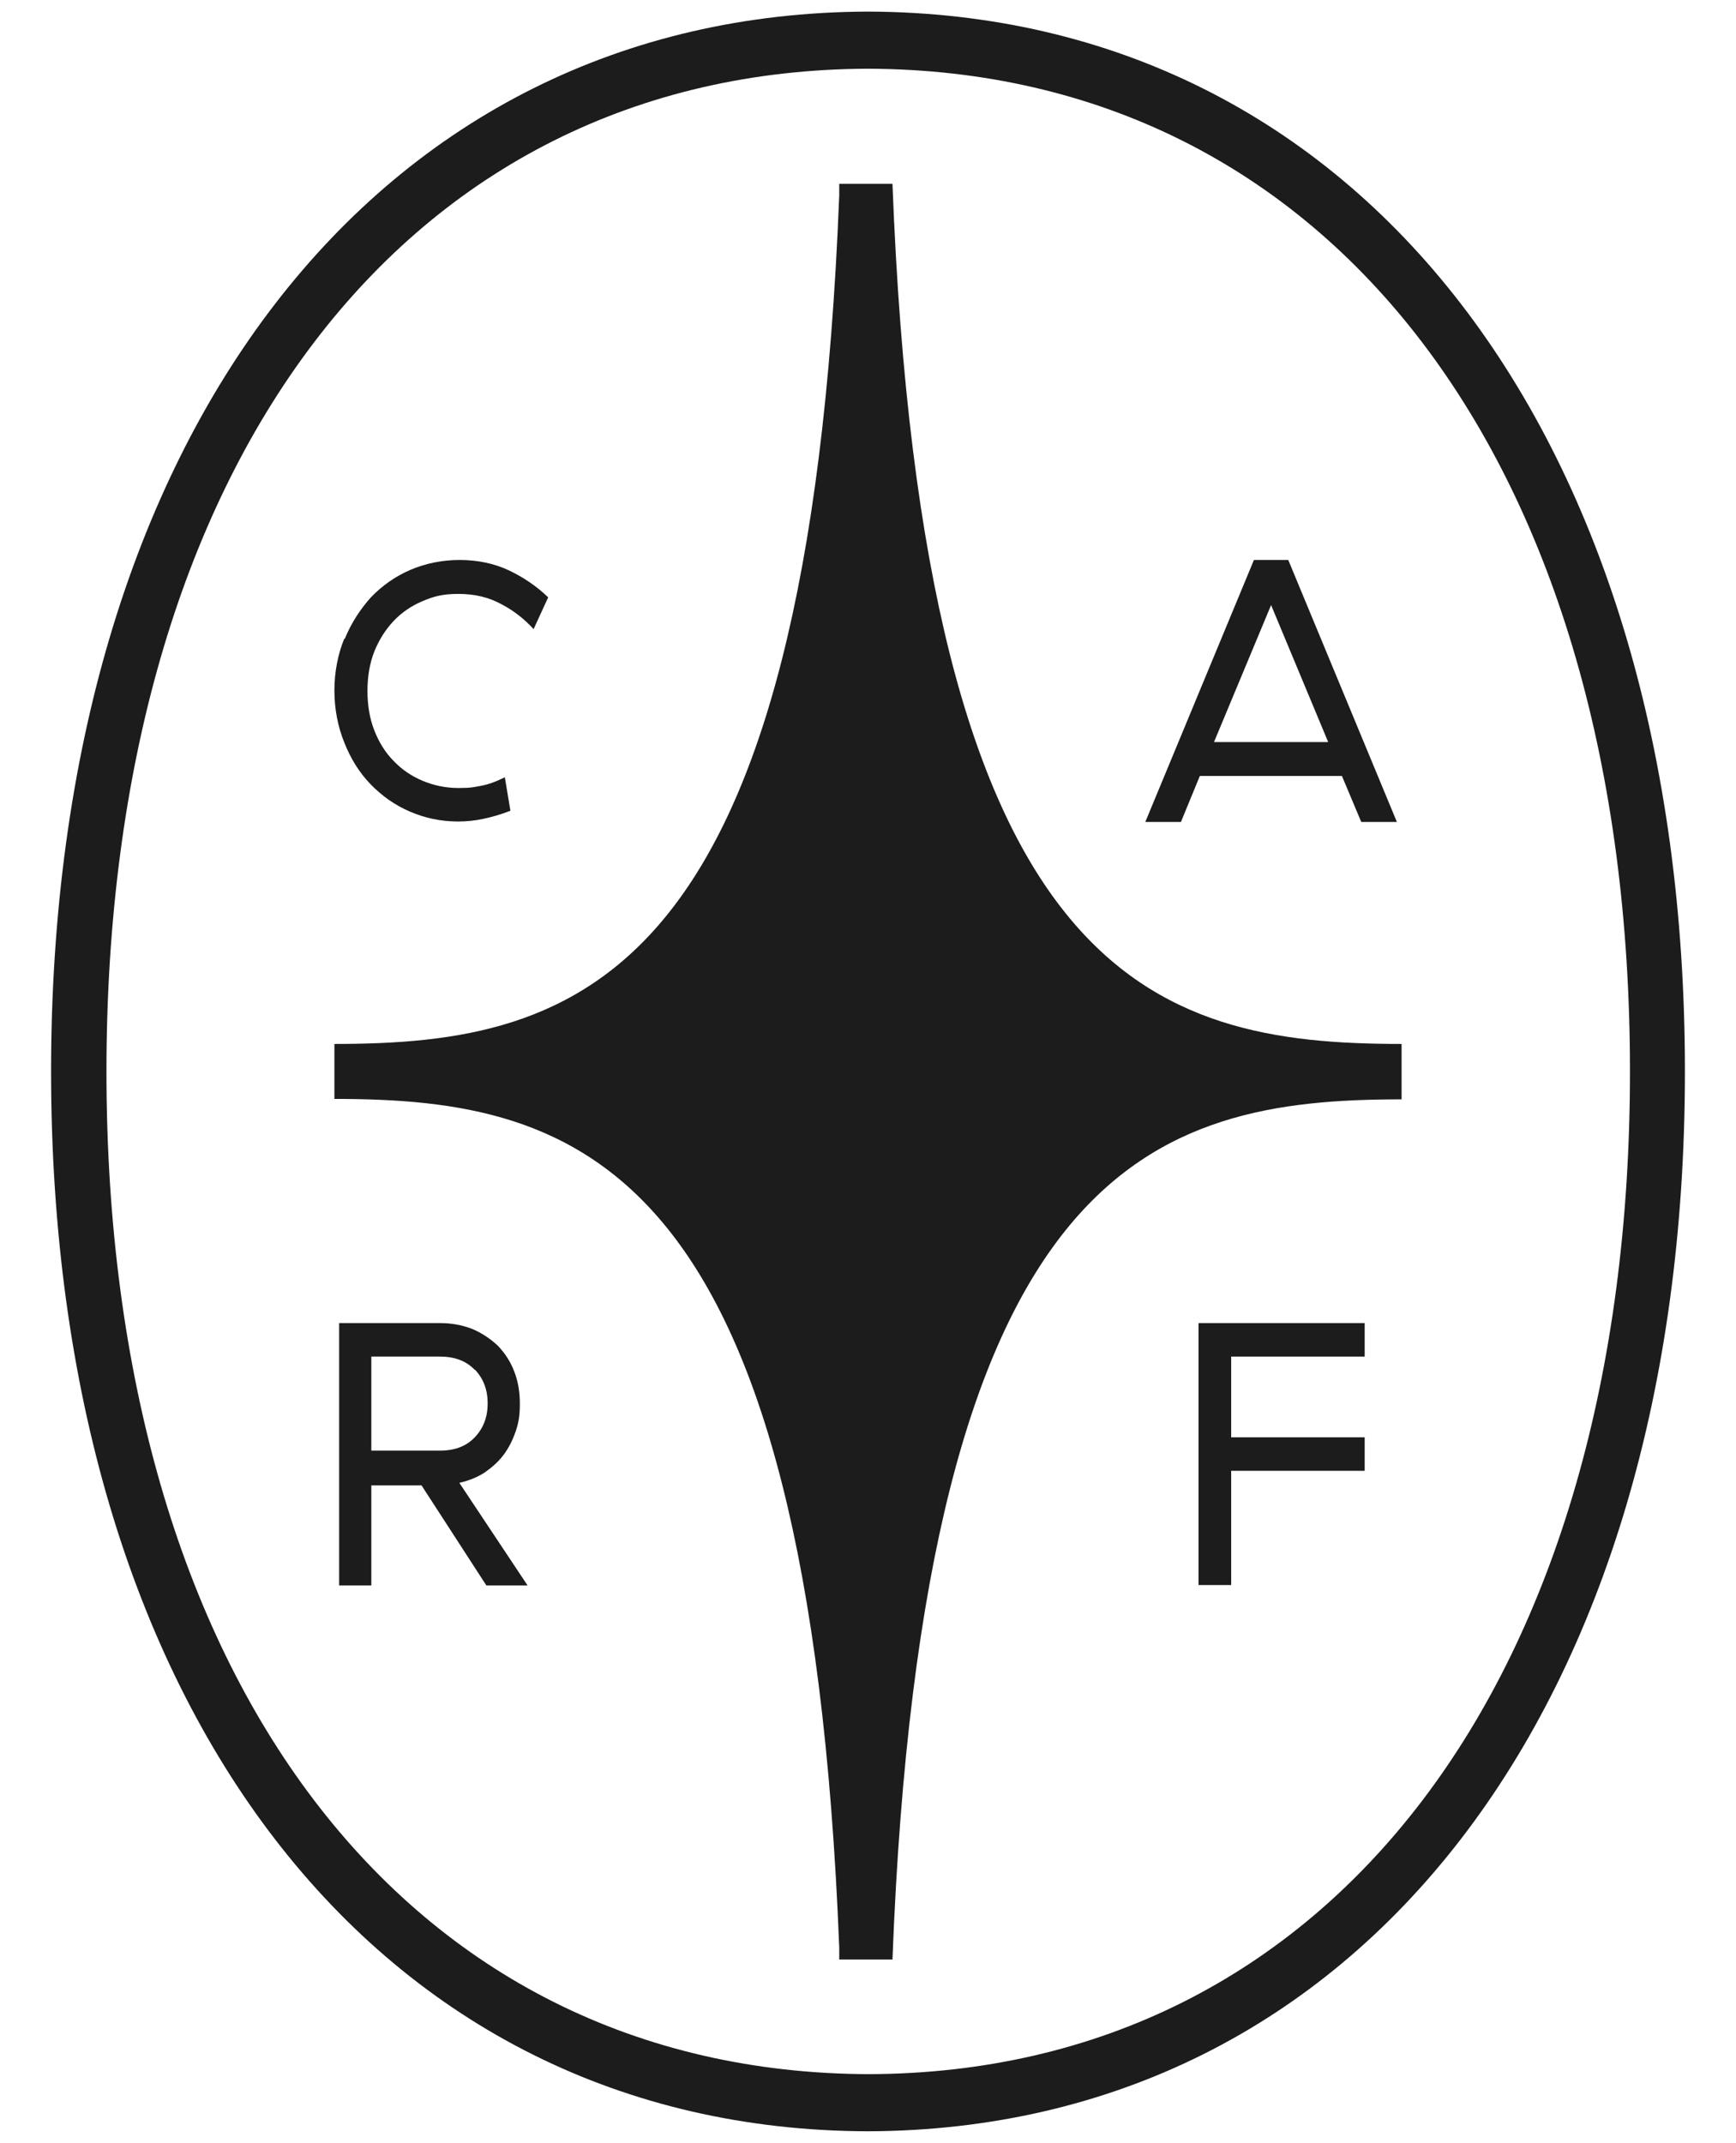
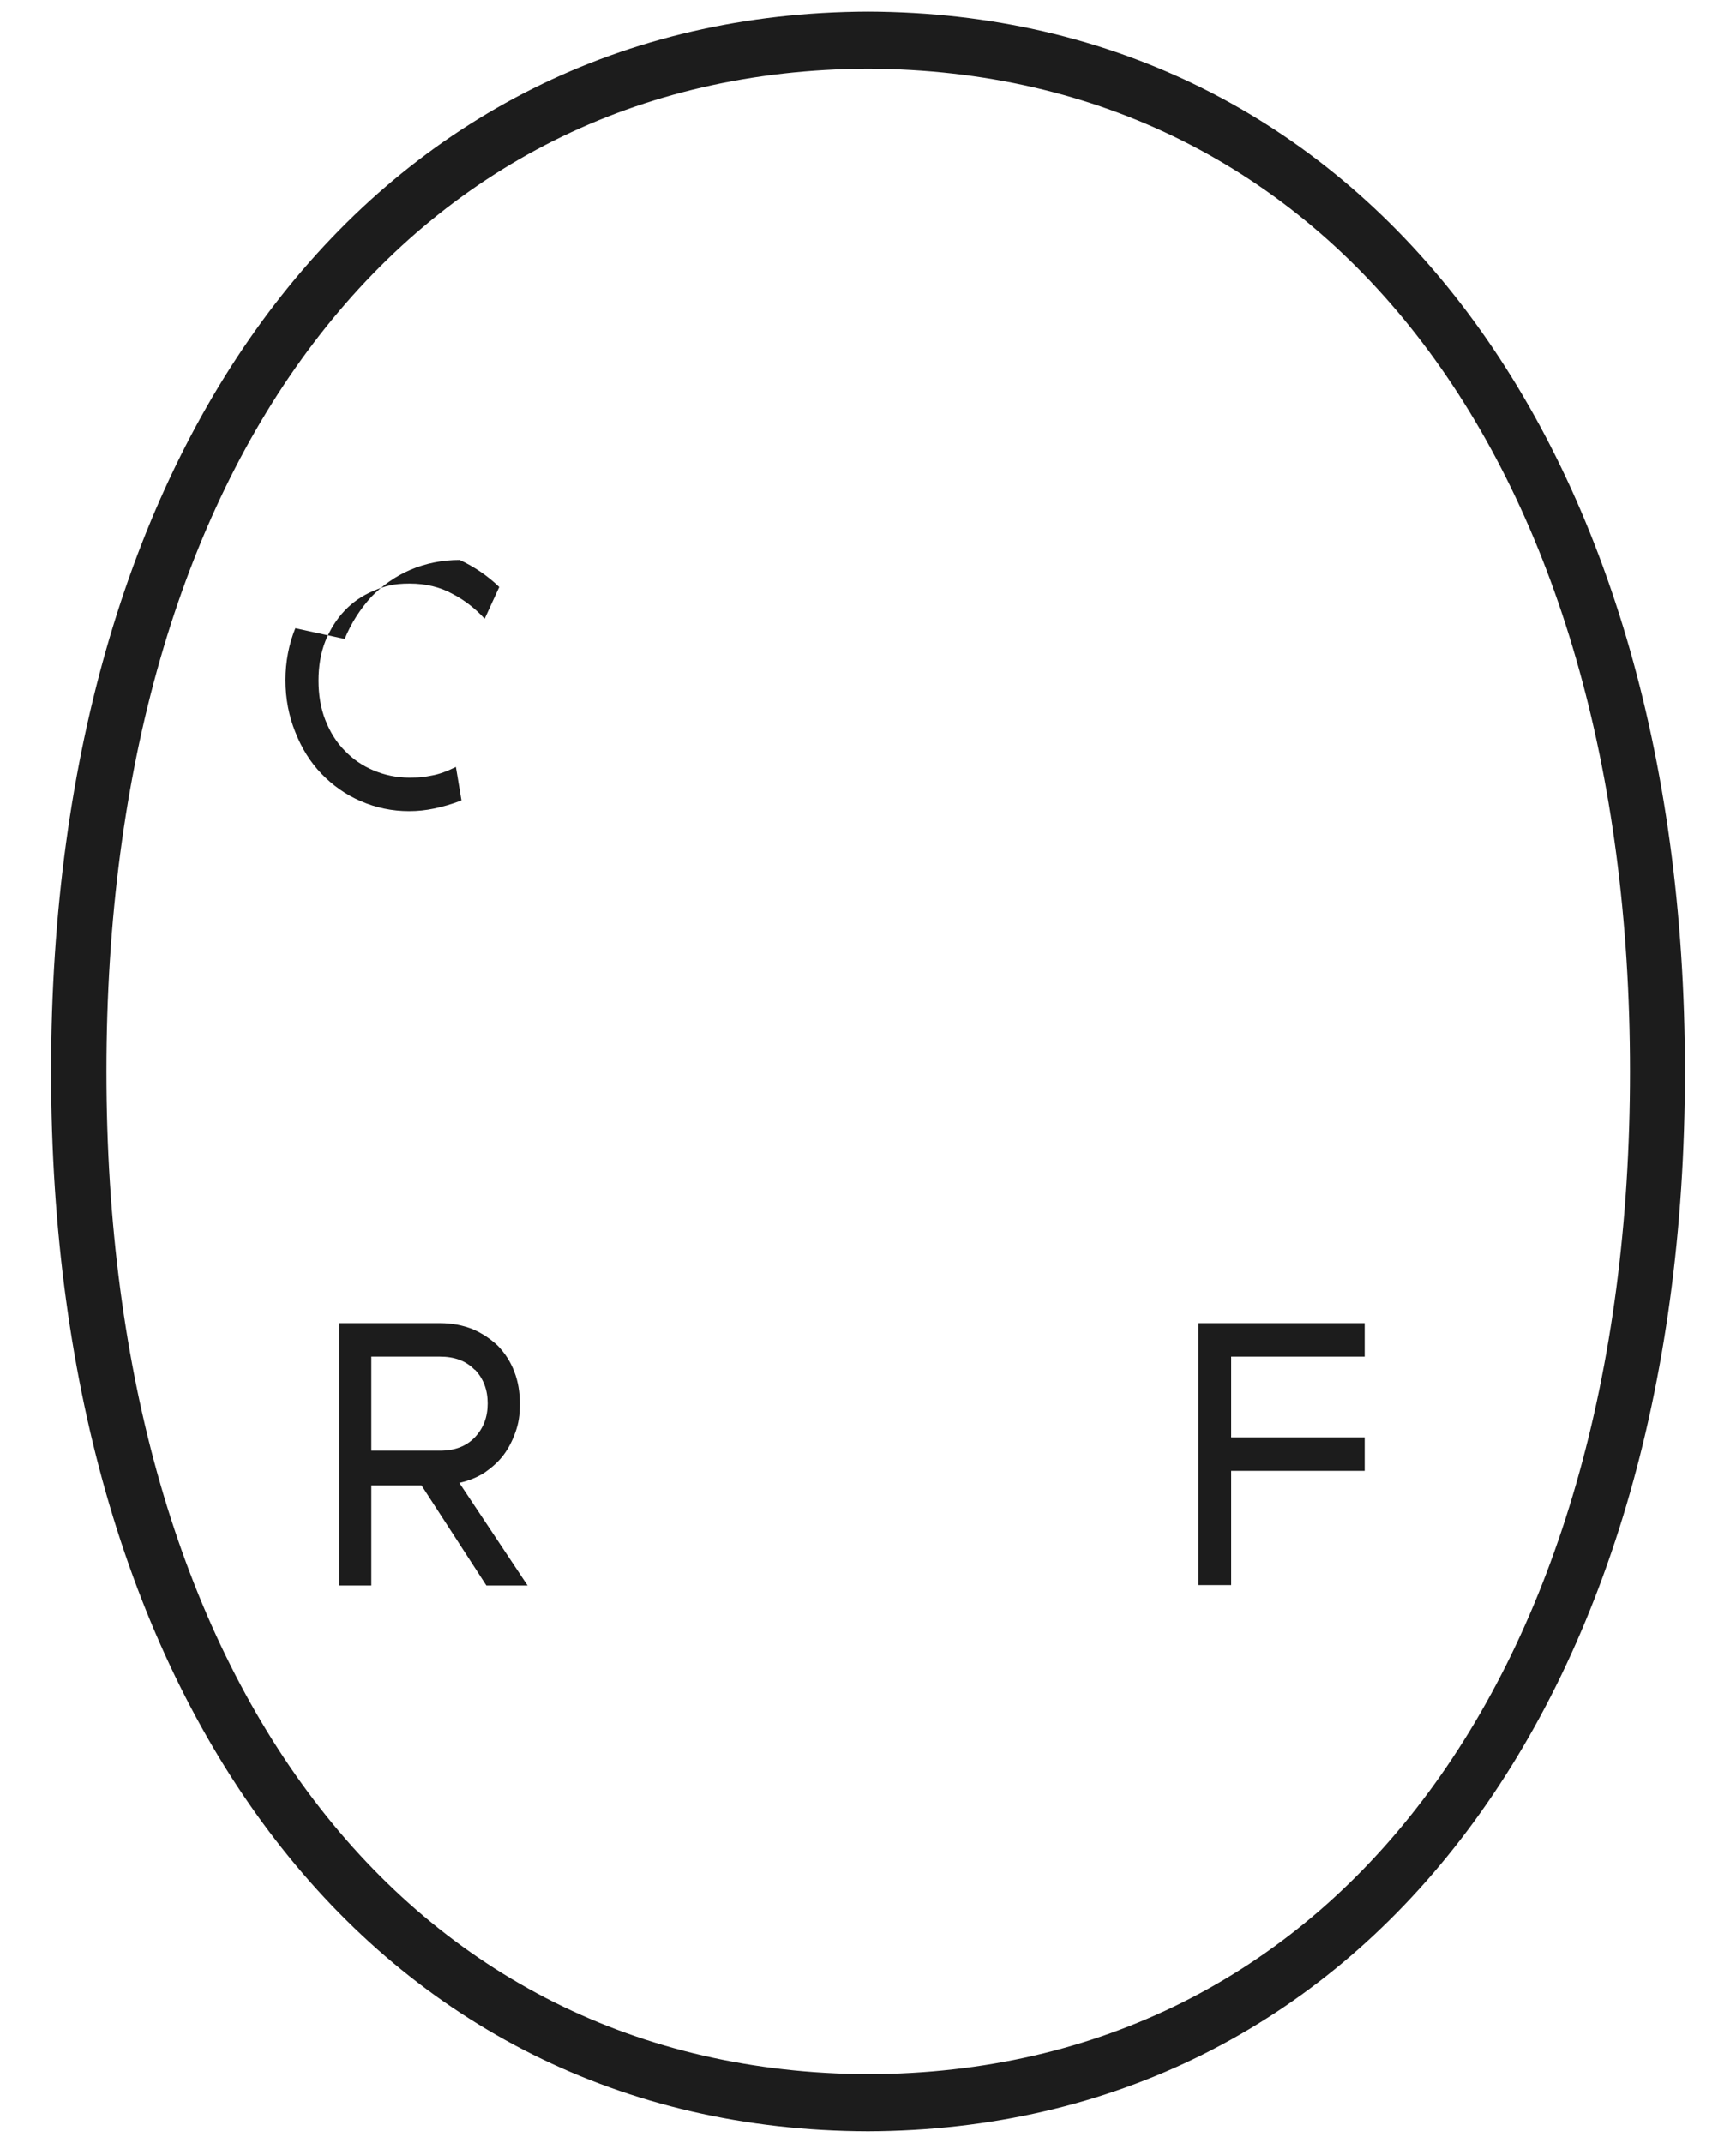
<svg xmlns="http://www.w3.org/2000/svg" id="Capa_1" version="1.1" viewBox="0 0 404.4 499">
  <defs>
    <style>
      .st0 {
        fill: #1c1c1c;
      }
    </style>
  </defs>
  <path class="st0" d="M202.2,2.7C87.8,3.1,11.9,101.3,11.9,249.5s75.8,246.5,190.3,246.8c114.5-.4,190.3-98.7,190.3-246.8S316.7,3.1,202.2,2.7ZM202.3,483c-107.8-.4-177.5-92-177.5-233.5S94.4,16.4,202.2,16c107.8.4,177.5,92,177.5,233.5s-69.7,233.2-177.4,233.5Z" />
-   <path class="st0" d="M326.5,243.1c-58,0-111.5-14.8-118.6-200.3h-12.4v2.7c-7.2,182.9-60.2,197.6-117.6,197.6v12.8c57.4,0,110.4,14.7,117.6,197.6v2.8h12.4c7.1-185.5,60.7-200.3,118.6-200.3v-12.9Z" />
-   <path class="st0" d="M80.3,148.8c1.5-3.7,3.6-6.9,6.1-9.7,2.6-2.7,5.7-4.9,9.2-6.4,3.5-1.5,7.4-2.3,11.5-2.3s8,.8,11.4,2.4c3.4,1.6,6.5,3.7,9.2,6.3l-3.4,7.4c-2.1-2.3-4.6-4.3-7.5-5.8-2.9-1.6-6.2-2.4-10-2.4s-5.8.6-8.4,1.7c-2.6,1.1-4.8,2.6-6.7,4.6-1.9,2-3.4,4.4-4.5,7.1-1.1,2.8-1.6,5.9-1.6,9.2s.5,6.4,1.6,9.2c1.1,2.8,2.6,5.2,4.5,7.1,1.9,2,4.1,3.5,6.7,4.6,2.6,1.1,5.4,1.7,8.4,1.7s3.5-.2,5.2-.5c1.7-.3,3.6-1,5.6-2l1.3,7.8c-2.3.9-4.5,1.5-6.4,1.9s-3.8.6-5.8.6c-4,0-7.7-.8-11.2-2.3-3.5-1.5-6.6-3.7-9.2-6.4-2.6-2.7-4.6-5.9-6.1-9.7-1.5-3.7-2.3-7.8-2.3-12.1s.8-8.4,2.3-12.1" />
+   <path class="st0" d="M80.3,148.8c1.5-3.7,3.6-6.9,6.1-9.7,2.6-2.7,5.7-4.9,9.2-6.4,3.5-1.5,7.4-2.3,11.5-2.3c3.4,1.6,6.5,3.7,9.2,6.3l-3.4,7.4c-2.1-2.3-4.6-4.3-7.5-5.8-2.9-1.6-6.2-2.4-10-2.4s-5.8.6-8.4,1.7c-2.6,1.1-4.8,2.6-6.7,4.6-1.9,2-3.4,4.4-4.5,7.1-1.1,2.8-1.6,5.9-1.6,9.2s.5,6.4,1.6,9.2c1.1,2.8,2.6,5.2,4.5,7.1,1.9,2,4.1,3.5,6.7,4.6,2.6,1.1,5.4,1.7,8.4,1.7s3.5-.2,5.2-.5c1.7-.3,3.6-1,5.6-2l1.3,7.8c-2.3.9-4.5,1.5-6.4,1.9s-3.8.6-5.8.6c-4,0-7.7-.8-11.2-2.3-3.5-1.5-6.6-3.7-9.2-6.4-2.6-2.7-4.6-5.9-6.1-9.7-1.5-3.7-2.3-7.8-2.3-12.1s.8-8.4,2.3-12.1" />
  <path class="st0" d="M79,308.1h23.5c2.8,0,5.3.5,7.6,1.4,2.3,1,4.2,2.3,5.9,3.9,1.6,1.7,2.9,3.6,3.8,6,.9,2.3,1.3,4.8,1.3,7.5s-.3,4.5-1,6.5c-.7,2-1.6,3.8-2.8,5.4-1.2,1.6-2.7,2.9-4.4,4.1-1.7,1.1-3.7,1.9-5.9,2.4l15.9,23.9h-9.6l-15.1-23.3h-11.7v23.3h-7.5v-61ZM110.6,319c-2-2.1-4.7-3.1-8.1-3.1h-16v21.9h16c3.4,0,6.1-1,8.1-3.1,2-2.1,3-4.7,3-7.9s-1-5.8-3-7.9" />
  <polygon class="st0" points="317.9 315.9 286.8 315.9 286.8 334.7 317.9 334.7 317.9 342.5 286.8 342.5 286.8 369.1 279.2 369.1 279.2 308.1 317.9 308.1 317.9 315.9" />
-   <path class="st0" d="M300,130.4h-7.9l-25.3,61h8.3l4.4-10.7h33.1l4.5,10.7h8.3l-25.3-61ZM282.8,172.8l13.3-31.9,13.3,31.9h-26.5Z" />
</svg>